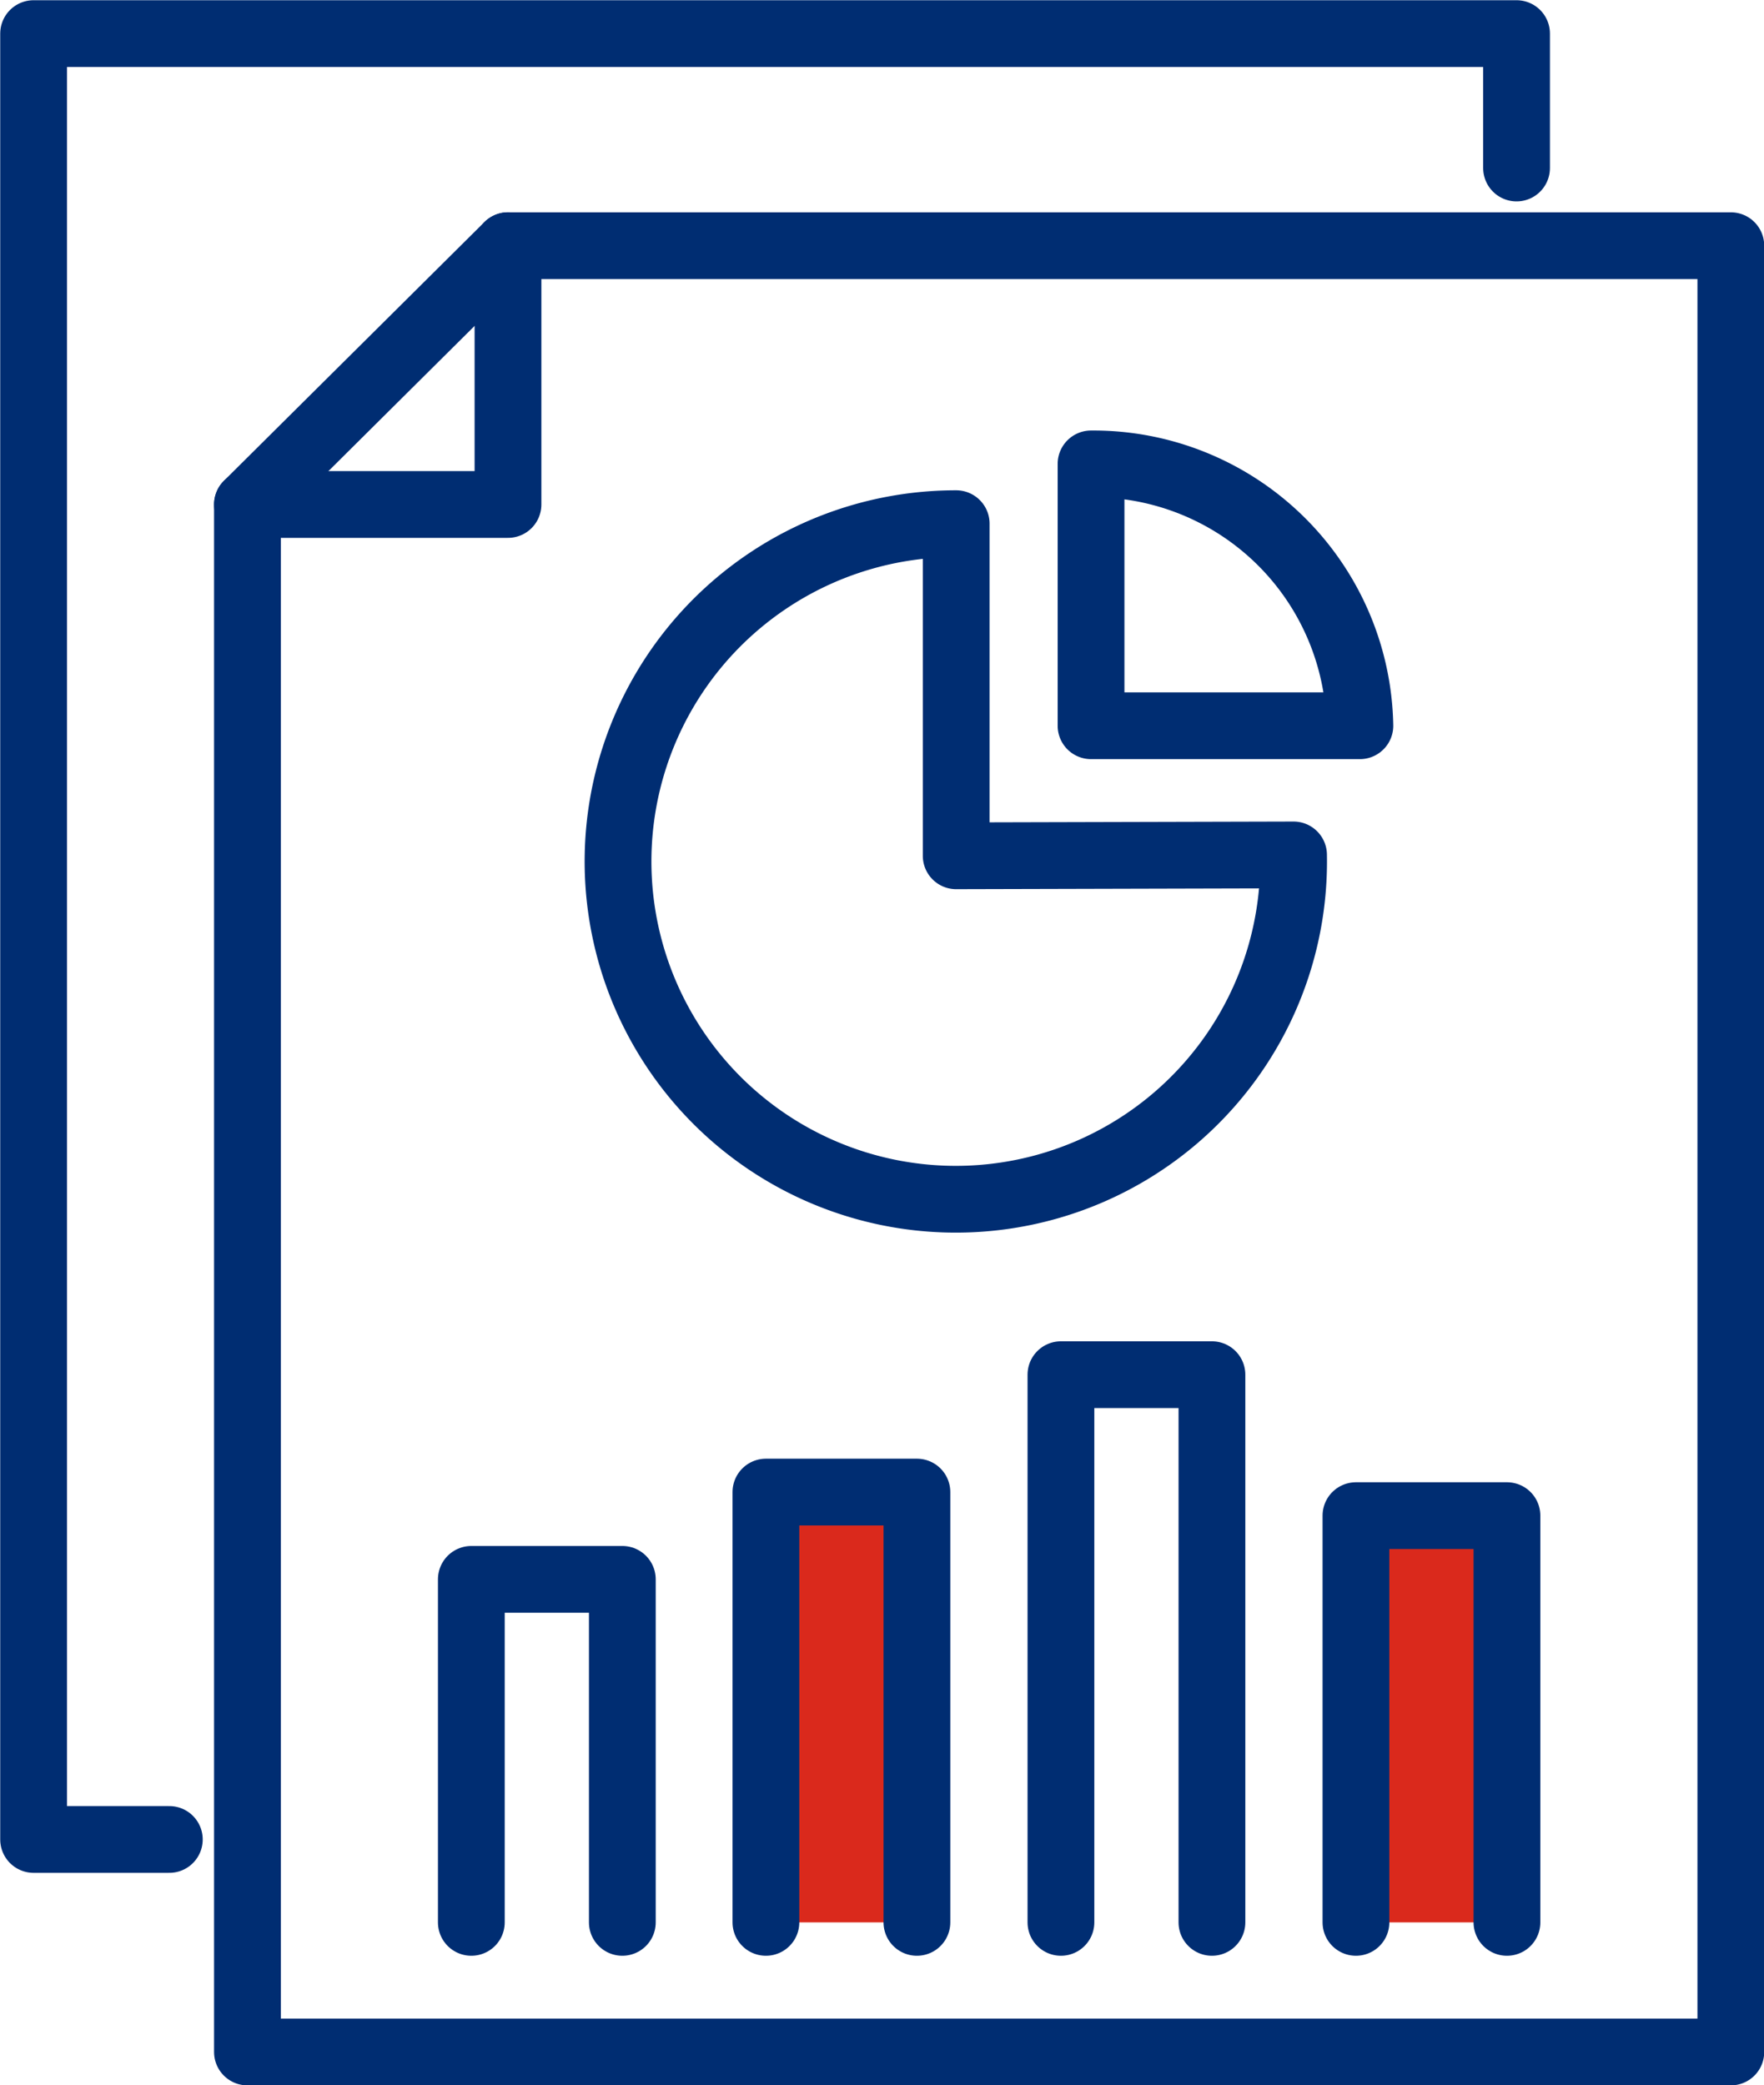
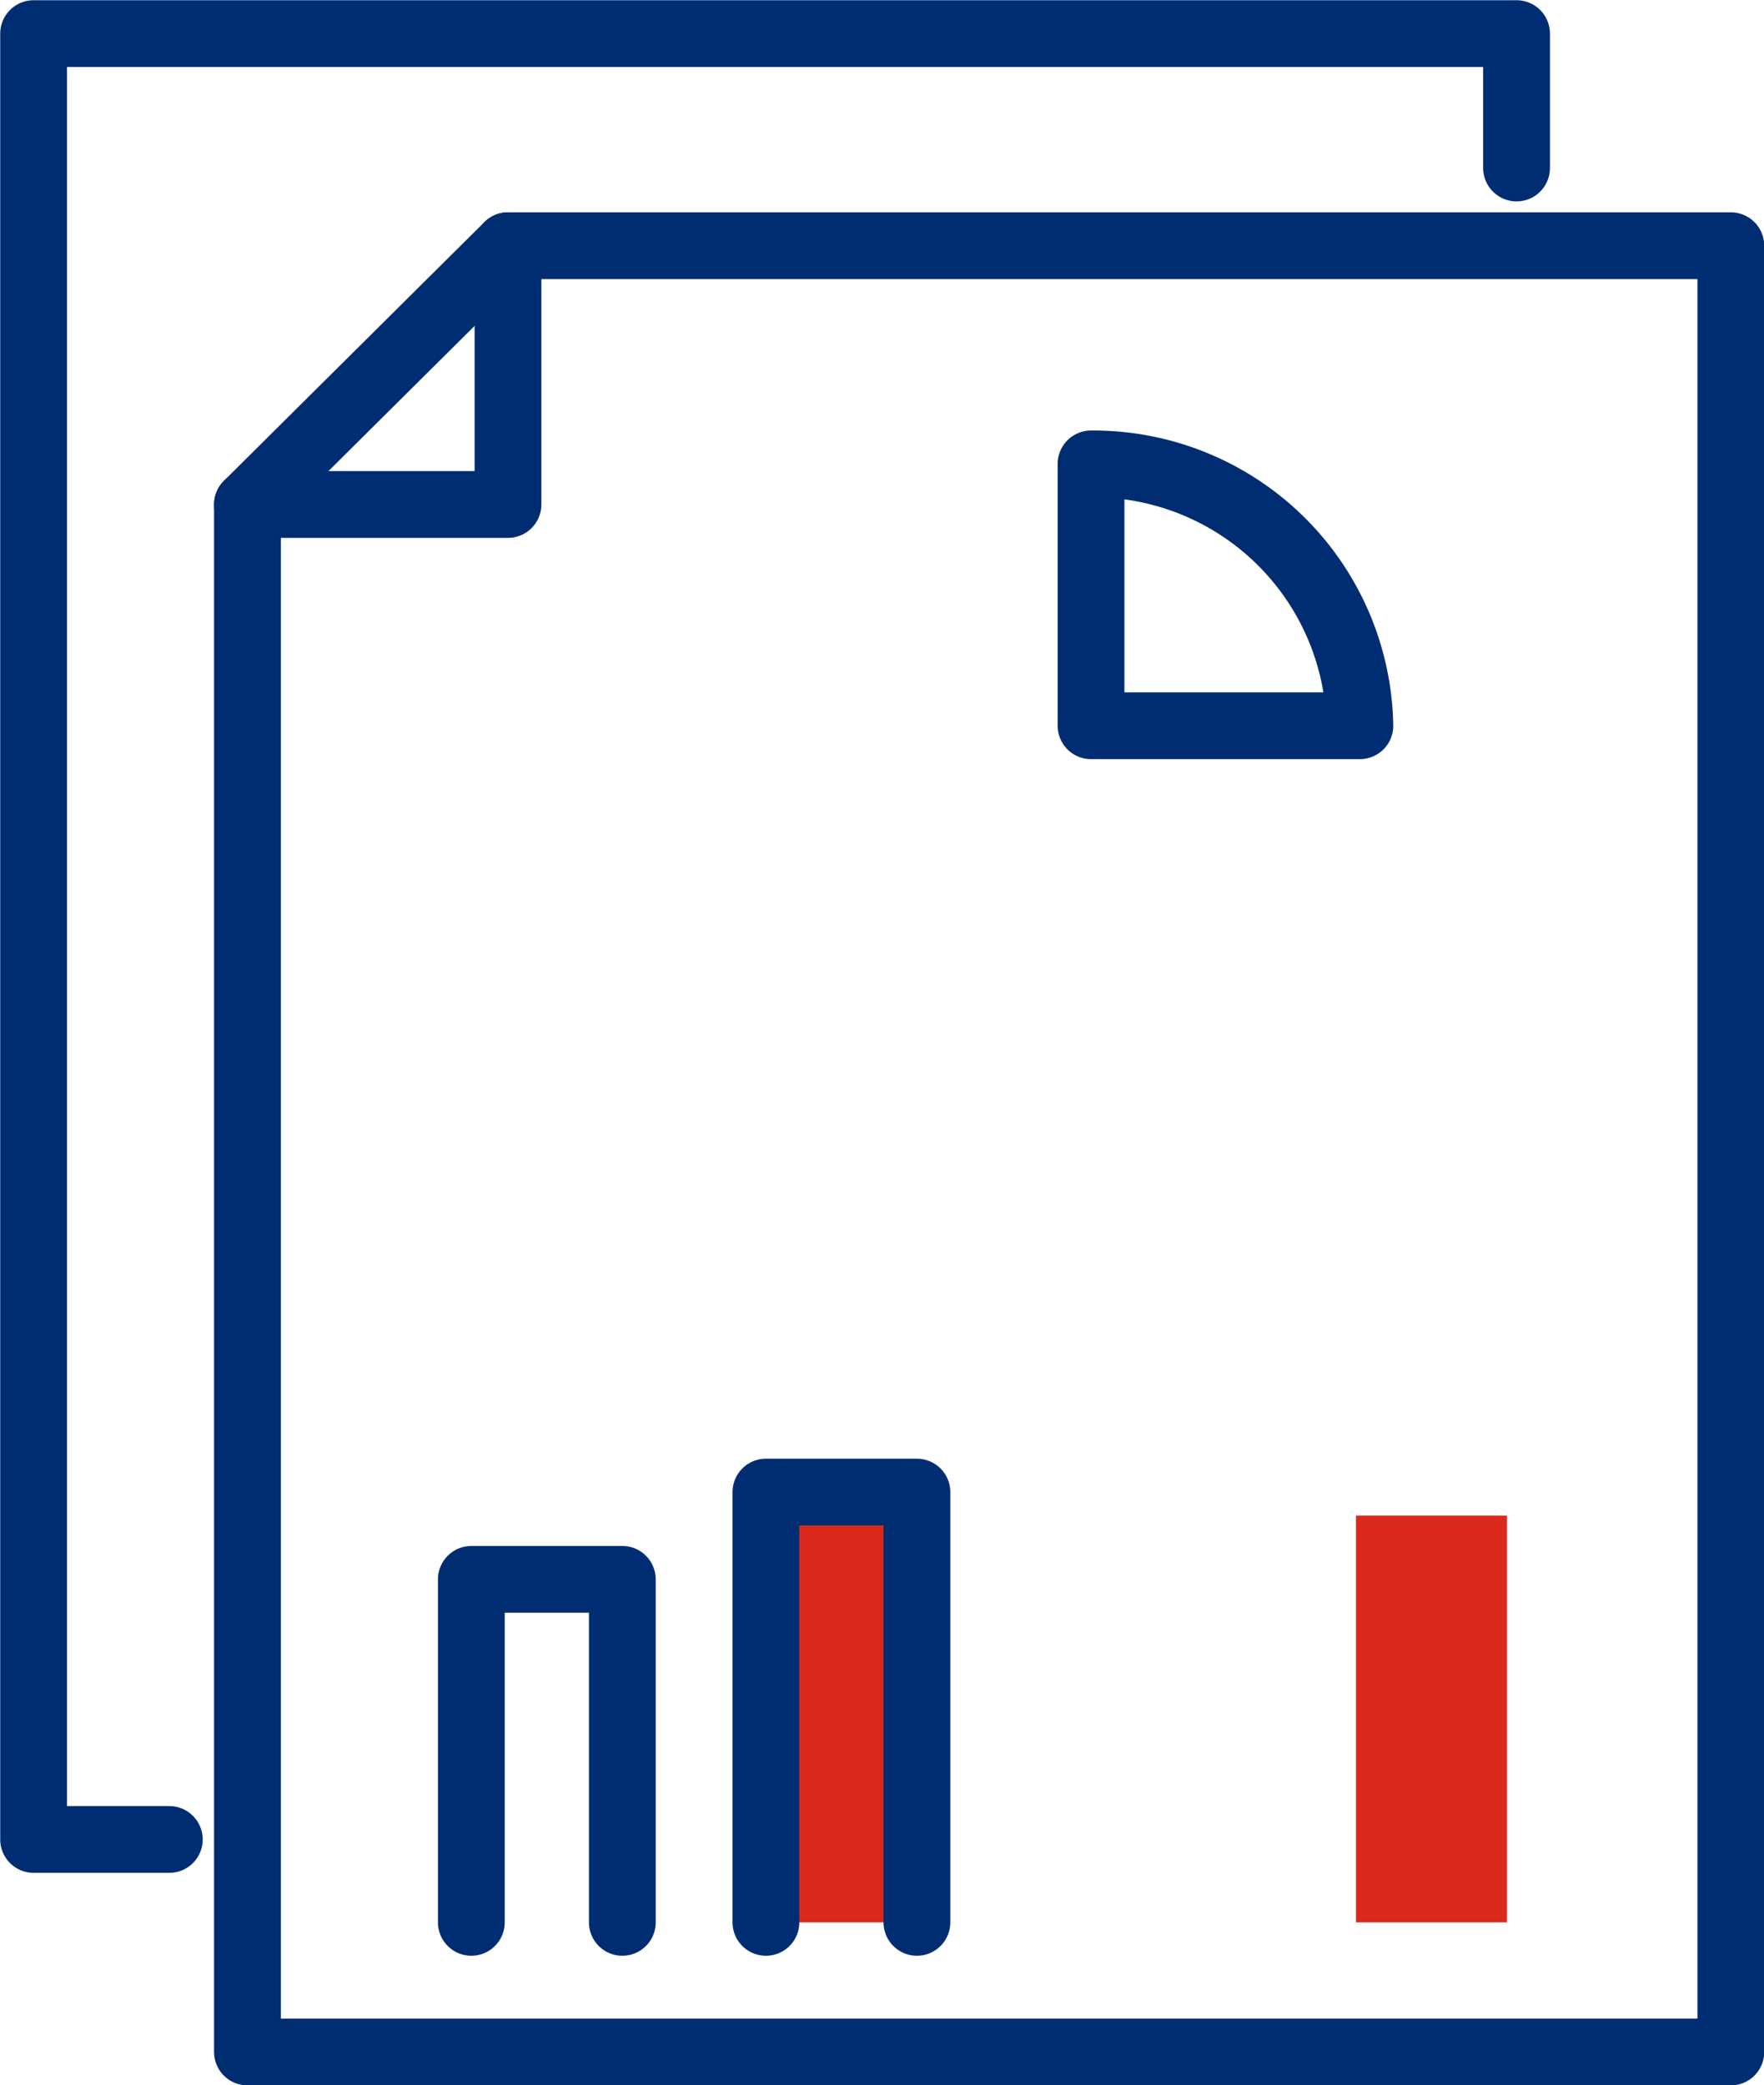
<svg xmlns="http://www.w3.org/2000/svg" viewBox="0 0 40.42 47.78">
  <defs>
    <style>.cls-1,.cls-3{fill:none;}.cls-2{clip-path:url(#clip-path);}.cls-3{stroke:#002d72;stroke-linecap:round;stroke-linejoin:round;stroke-width:1.53px;}.cls-4{fill:#da291c;}</style>
    <clipPath id="clip-path" transform="translate(0 0)">
      <rect class="cls-1" width="40.42" height="47.78" />
    </clipPath>
  </defs>
  <g id="Layer_2" data-name="Layer 2">
    <g id="Layer_1-2" data-name="Layer 1">
      <g class="cls-2">
        <polyline class="cls-3" points="3.88 42.15 0.77 42.15 0.77 0.77 34.75 0.77 34.75 3.85" />
        <polygon class="cls-3" points="39.66 5.63 39.66 47.02 5.67 47.02 5.67 11.56 11.64 5.63 39.66 5.63" />
-         <path class="cls-3" d="M29.64,19.59A7.74,7.74,0,1,1,21.91,12v7.61Z" transform="translate(0 0)" />
        <path class="cls-3" d="M31.16,16.63H25v-6A6.11,6.11,0,0,1,31.16,16.63Z" transform="translate(0 0)" />
      </g>
      <polyline class="cls-3" points="10.8 44.05 10.8 36.19 14.26 36.19 14.26 44.05" />
      <polyline class="cls-4" points="17.55 44.05 17.55 34.19 21.01 34.19 21.01 44.05" />
      <polyline class="cls-3" points="17.55 44.05 17.55 34.19 21.01 34.19 21.01 44.05" />
-       <polyline class="cls-3" points="24.31 44.05 24.31 31.5 27.77 31.5 27.77 44.05" />
      <polyline class="cls-4" points="31.07 44.05 31.07 34.73 34.53 34.73 34.53 44.05" />
-       <polyline class="cls-3" points="31.07 44.05 31.07 34.73 34.53 34.73 34.53 44.05" />
      <polyline class="cls-3" points="5.67 11.56 11.64 11.56 11.64 5.63" />
    </g>
  </g>
</svg>